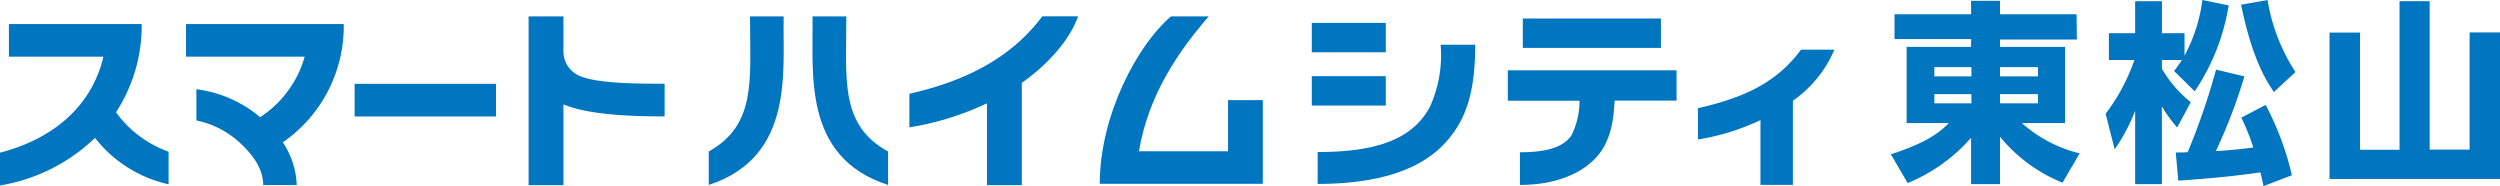
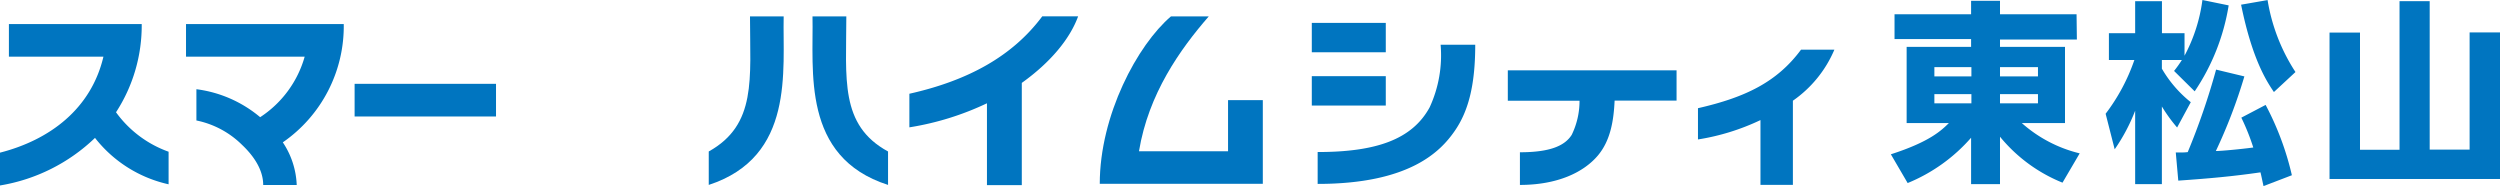
<svg xmlns="http://www.w3.org/2000/svg" viewBox="0 0 320 23.85">
  <defs>
    <style>.cls-1{fill:#0075c0;}</style>
  </defs>
  <g id="Layer_2" data-name="Layer 2">
    <g id="レイヤー_1" data-name="レイヤー 1">
      <path class="cls-1" d="M44,3.08H23.81V7.25H39A13.69,13.69,0,0,1,33.3,15a15.77,15.77,0,0,0-8.16-3.58v4A11.59,11.59,0,0,1,31,18.56c1.13,1.07,2.69,2.91,2.69,5.12h4.29a10.5,10.5,0,0,0-1.78-5.46A18.06,18.06,0,0,0,44,3.08Z" />
      <path class="cls-1" d="M100.31,2.1H96c0,8,.88,13.85-5.28,17.29l0,4.28C101.77,20.06,100.16,9,100.31,2.1Z" />
      <path class="cls-1" d="M108.33,2.1H104c.15,6.91-1.46,18,9.67,21.57l0-4.28C107.45,16,108.33,10.08,108.33,2.1Z" />
      <path class="cls-1" d="M183,13.73c-2.25,4.13-6.86,5.73-14.34,5.73v4.08c11.83,0,15.75-4.21,17.51-6.73s2.66-5.84,2.66-11.08h-4.43A15.9,15.9,0,0,1,183,13.73Z" />
      <path class="cls-1" d="M116.4,12V16.3a36.36,36.36,0,0,0,9.93-3.08V23.7h4.46V10.61C134.44,8,136.94,5,138,2.09h-4.59C129.56,7.25,123.84,10.33,116.4,12Z" />
      <path class="cls-1" d="M234.8,6.36h-4.27c-3.09,4.17-7.16,6.11-13.19,7.49v4a29.16,29.16,0,0,0,8-2.48v8.29h4.15V12.89A15.14,15.14,0,0,0,234.8,6.36Z" />
      <path class="cls-1" d="M157.19,19.36h-11.4C147,12,151.07,6.29,154.72,2.1h-4.84c-4.28,3.65-9.11,12.64-9.11,21.43h20.87V12.82h-4.45Z" />
-       <rect class="cls-1" x="194.92" y="2.37" width="17.68" height="3.76" />
      <path class="cls-1" d="M193,12.89h9.18a9.93,9.93,0,0,1-1,4.37c-.89,1.41-2.79,2.23-6.63,2.23v4.18c4.81,0,8.17-1.61,10-3.79,1.57-1.89,2-4.36,2.12-7h7.93V9H193Z" />
      <rect class="cls-1" x="167.91" y="2.93" width="9.47" height="3.76" />
      <rect class="cls-1" x="167.91" y="9.75" width="9.47" height="3.76" />
-       <path class="cls-1" d="M72.12,6.54V2.1H67.66V23.7h4.46V13.36C75,14.55,79.54,14.9,85.07,14.9V10.72c-4.48,0-8.77-.11-10.87-1A3.4,3.4,0,0,1,72.12,6.54Z" />
      <path class="cls-1" d="M14.85,14.37A20.38,20.38,0,0,0,18.14,3.08h-17V7.25h12.1C11.67,13.93,6.37,17.91,0,19.54v4.2a22.91,22.91,0,0,0,12.16-6.09,16.48,16.48,0,0,0,9.42,5.94V19.42A14.19,14.19,0,0,1,14.85,14.37Z" />
      <rect class="cls-1" x="45.39" y="10.73" width="18.1" height="4.18" />
      <path class="cls-1" d="M265.84,5.06H256V6h8.32v9.75h-5.53a17.28,17.28,0,0,0,7.41,3.88L264,23.38a20,20,0,0,1-8-5.88v6.07h-3.7V17.63a21.68,21.68,0,0,1-8.12,5.8l-2.15-3.68c5-1.61,6.47-3.06,7.43-4h-5.41V6h8.25v-1h-9.8V1.83h9.8V.1H256V1.83h9.8ZM247.6,9.78h4.74V8.59H247.6Zm0,3.45h4.74V12.05H247.6ZM256,8.59V9.78h4.86V8.59Zm0,3.46v1.18h4.86V12.05Z" />
      <path class="cls-1" d="M278.28,9.08a14.76,14.76,0,0,0,1-1.4h-2.56V8.79a15.35,15.35,0,0,0,3.7,4.29l-1.75,3.24a19.9,19.9,0,0,1-1.95-2.69v9.94H273.3v-9.4a23.32,23.32,0,0,1-2.62,4.94l-1.16-4.55a24.47,24.47,0,0,0,3.68-6.88h-3.26V4.25h3.36V.15h3.43v4.1h2.89V7.13A20.77,20.77,0,0,0,281.91,0l3.36.69a27.43,27.43,0,0,1-4.35,11Zm9,.7a66.69,66.69,0,0,1-3.65,9.55c.67,0,3.06-.22,4.79-.45a28.38,28.38,0,0,0-1.53-3.82L290,13.43a36.7,36.7,0,0,1,3.36,9l-3.63,1.39c-.22-1-.27-1.29-.39-1.76-3.58.52-6.62.79-10.52,1.06l-.32-3.6c.86,0,1.11,0,1.53-.05a88.75,88.75,0,0,0,3.63-10.56Zm3.78,2c-.84-1.26-2.74-4-4.2-11.18l3.39-.59a23.8,23.8,0,0,0,3.57,9.21Z" />
      <path class="cls-1" d="M311,.15v19h5.11v-15H320V22.91H298.18V4.17h3.9v15h5.06V.15Z" />
    </g>
  </g>
</svg>